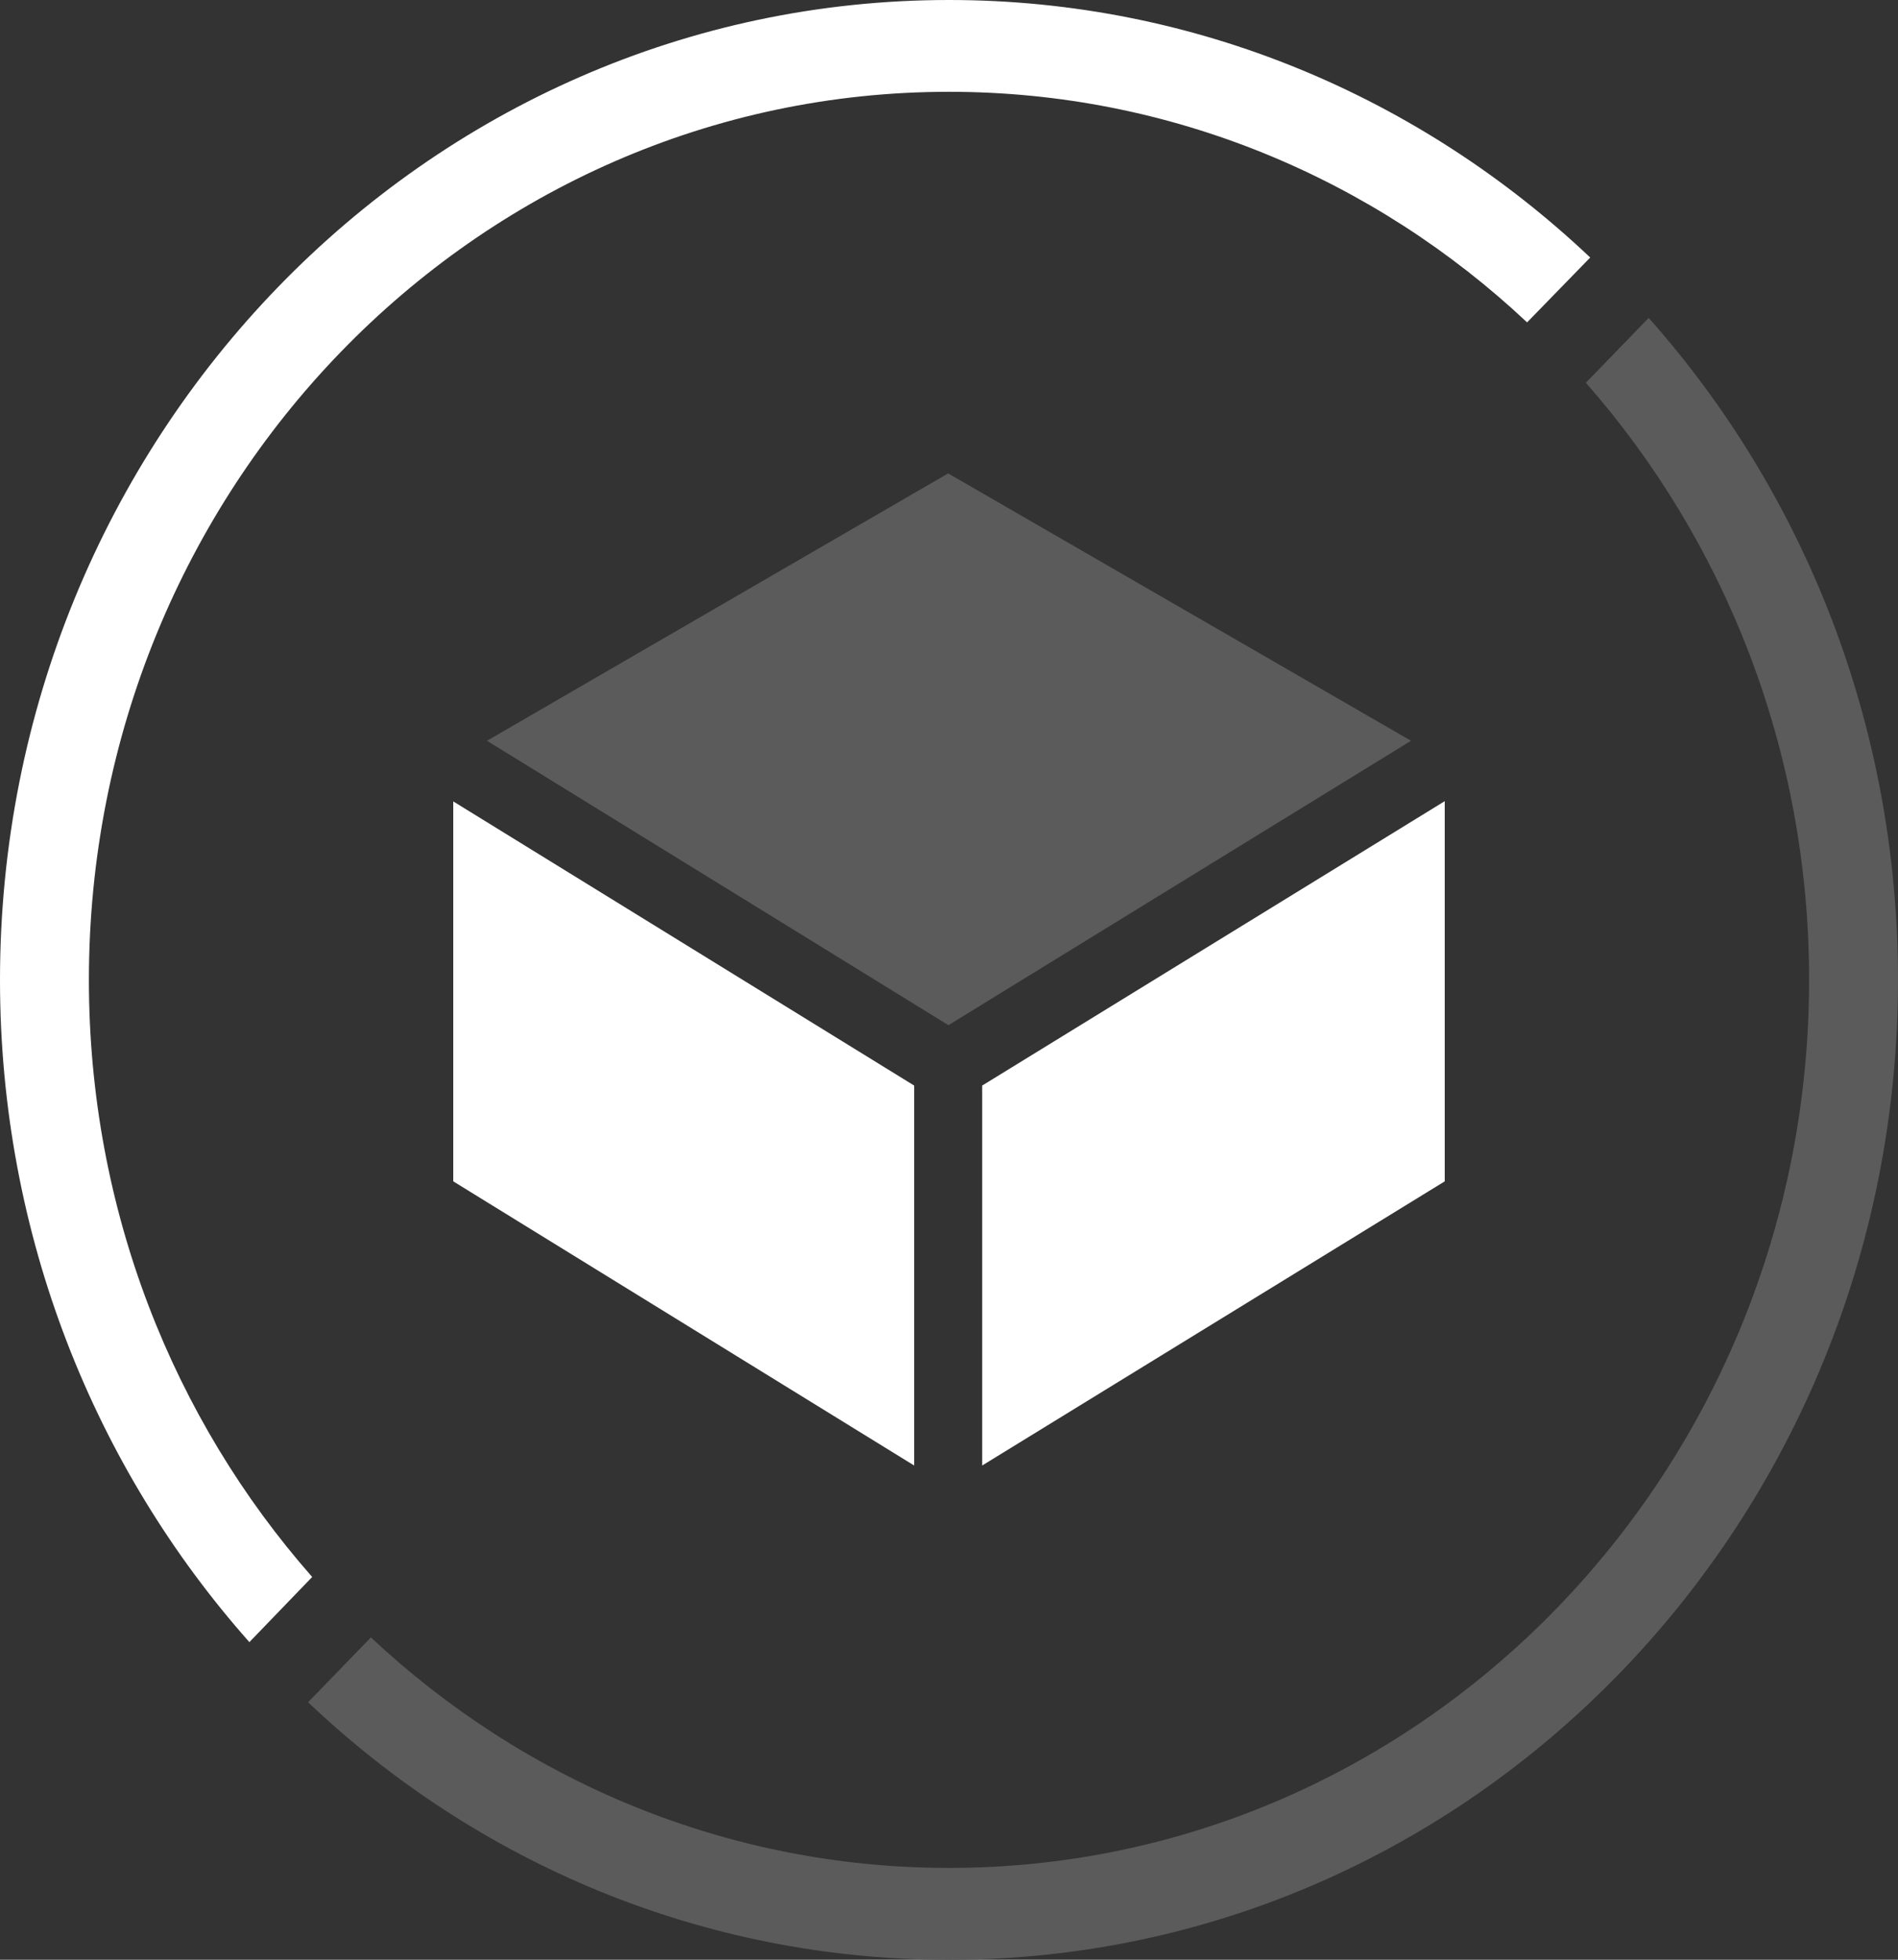
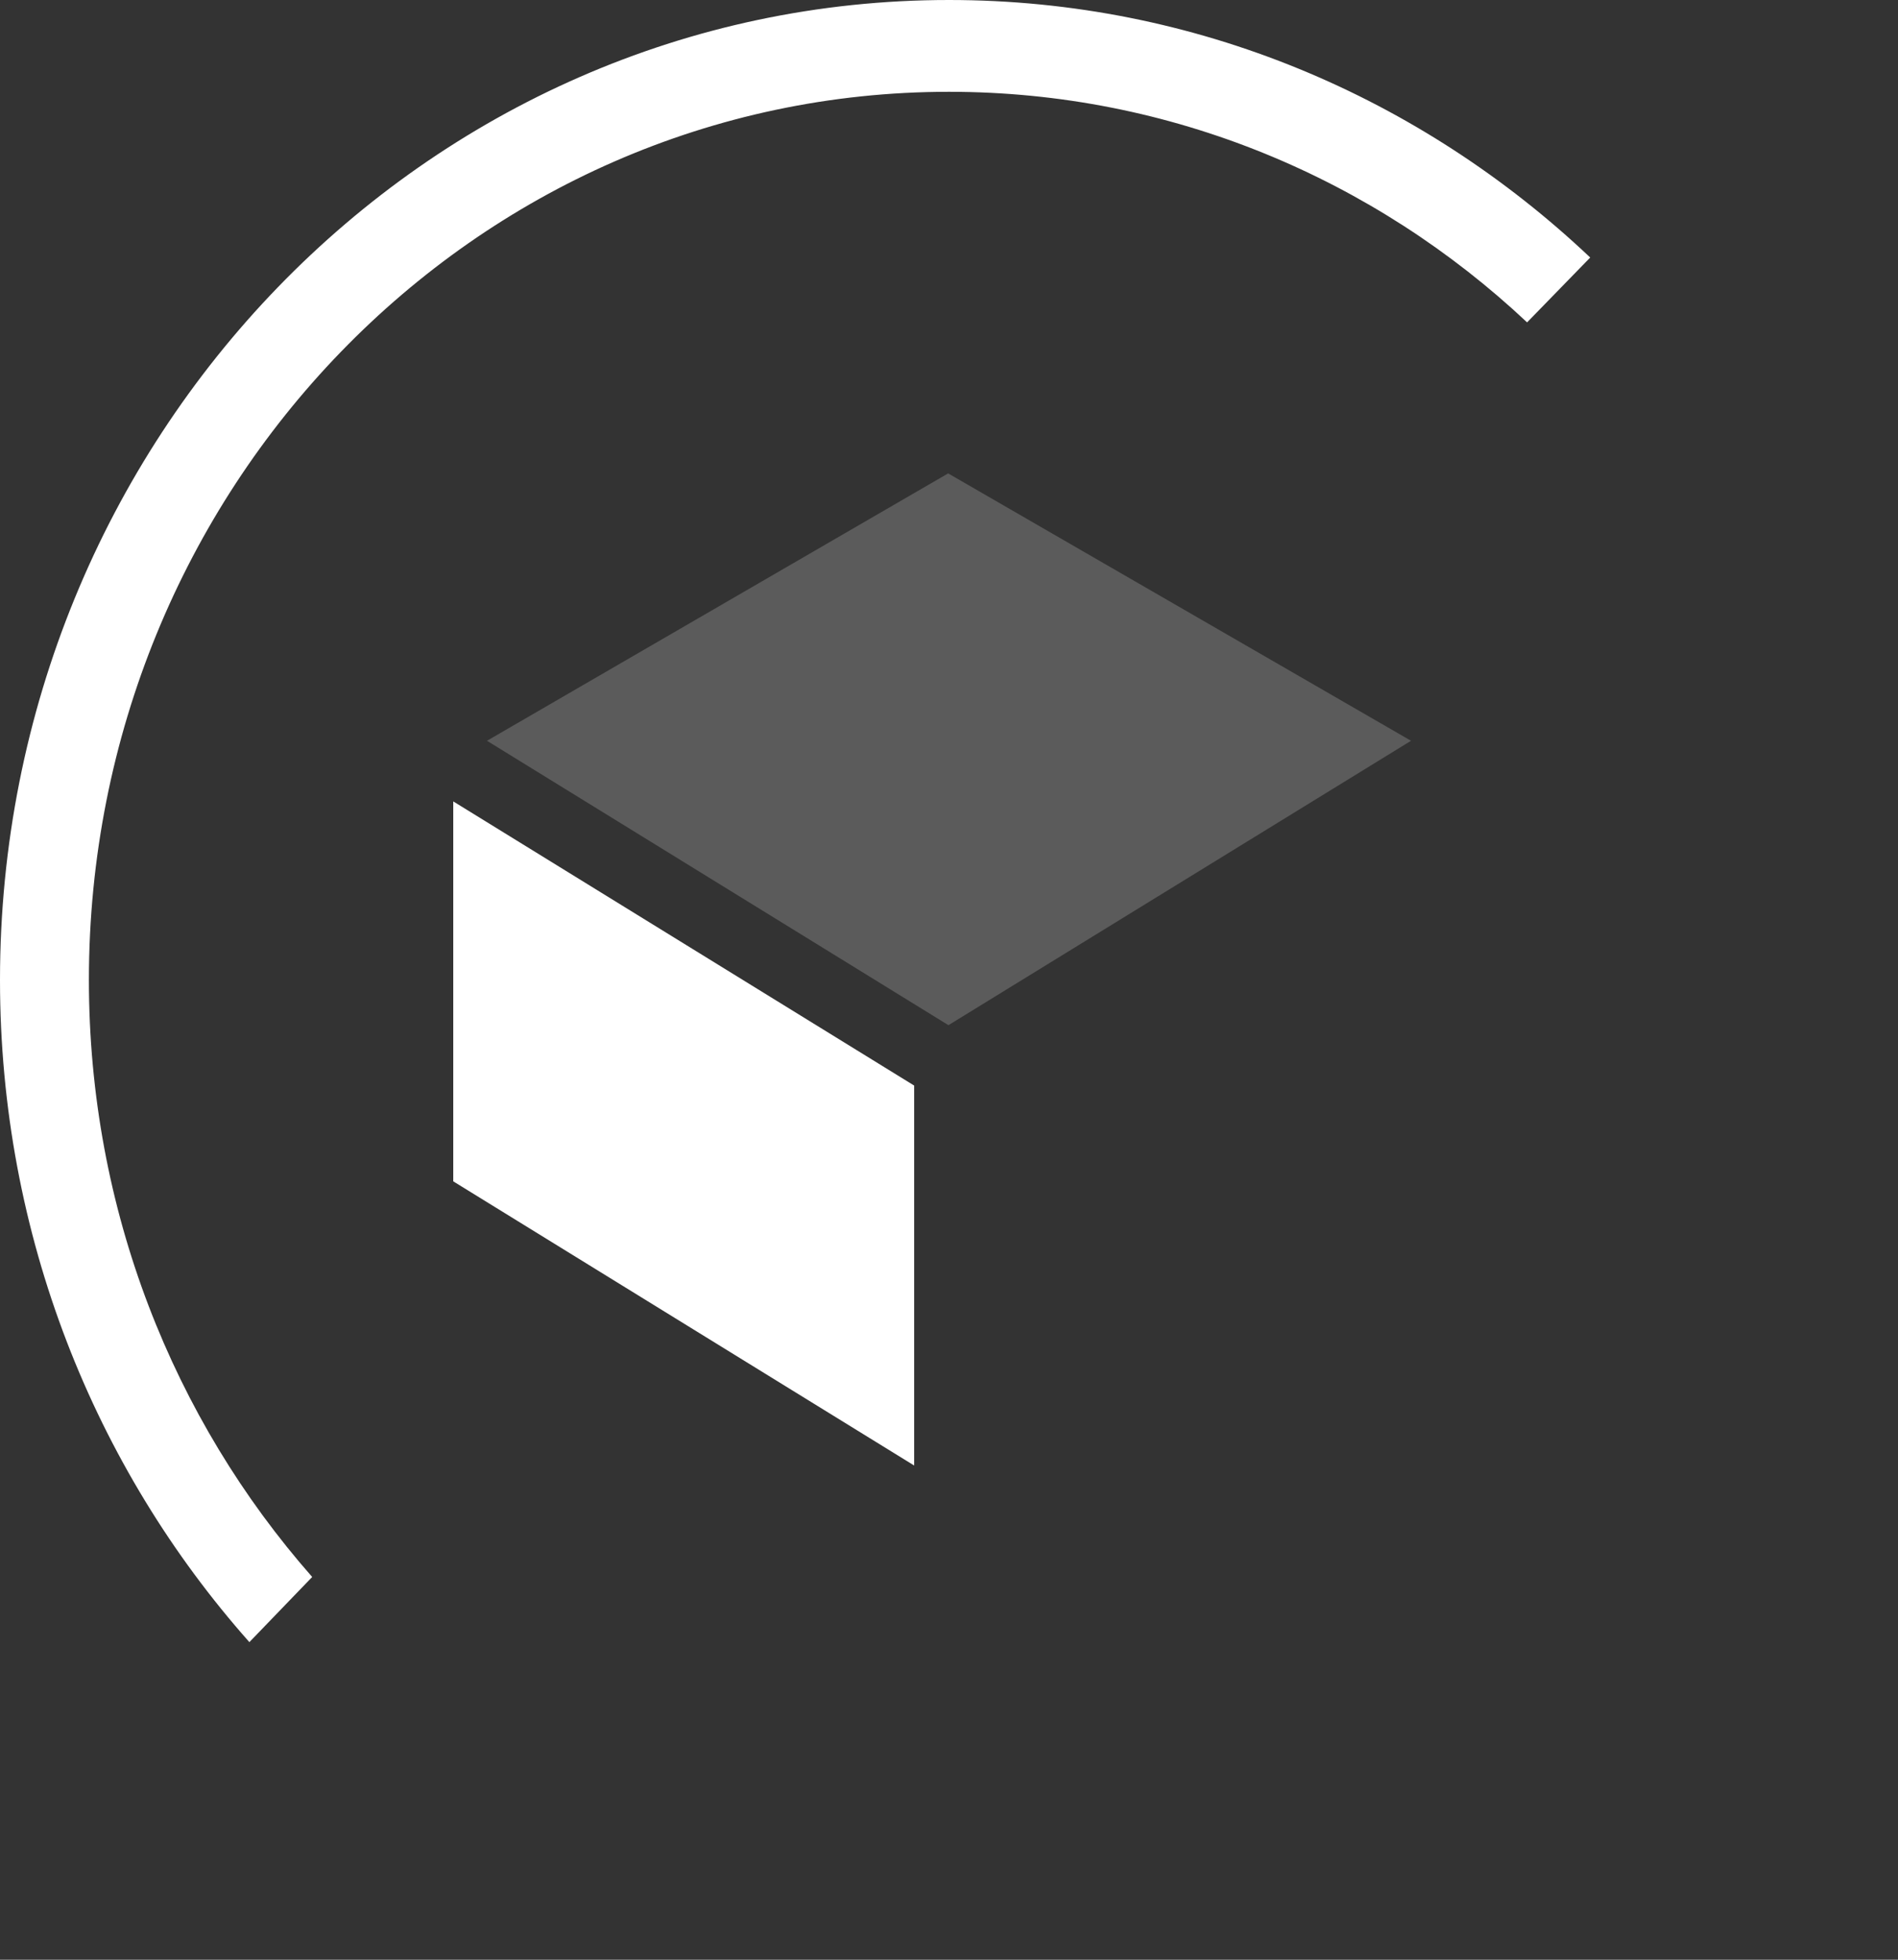
<svg xmlns="http://www.w3.org/2000/svg" width="31" height="32" viewBox="0 0 31 32" fill="none">
  <rect x="0" y="0" width="31" height="32" fill="#333333" stroke="none" />
-   <path d="M26.928 5.191C29.459 8.038 31 11.835 31 15.998C31 24.838 24.063 32.001 15.5 32.001C11.463 32.001 7.786 30.409 5.032 27.796L6.058 26.737C8.554 29.075 11.867 30.501 15.5 30.501C23.259 30.501 29.548 24.009 29.548 15.998C29.548 12.248 28.167 8.827 25.902 6.25L26.928 5.191Z" fill="#5B5B5B" />
  <path d="M15.5 0C19.537 0 23.215 1.596 25.973 4.205L24.942 5.264C22.451 2.925 19.133 1.499 15.5 1.499C7.741 1.499 1.452 7.992 1.452 16.002C1.452 19.758 2.834 23.178 5.099 25.75L4.073 26.814C1.546 23.967 0 20.17 0 16.002C0 7.167 6.942 0 15.5 0Z" fill="white" />
-   <path d="M16.042 23.93L23.597 19.29V13.082L16.042 17.726V23.93Z" fill="white" />
  <path d="M7.403 19.29L14.931 23.93V17.726L7.403 13.086V19.29Z" fill="white" />
  <path d="M15.491 16.74L23.046 12.096L15.486 7.73L7.954 12.096L15.491 16.74Z" fill="#5B5B5B" />
</svg>